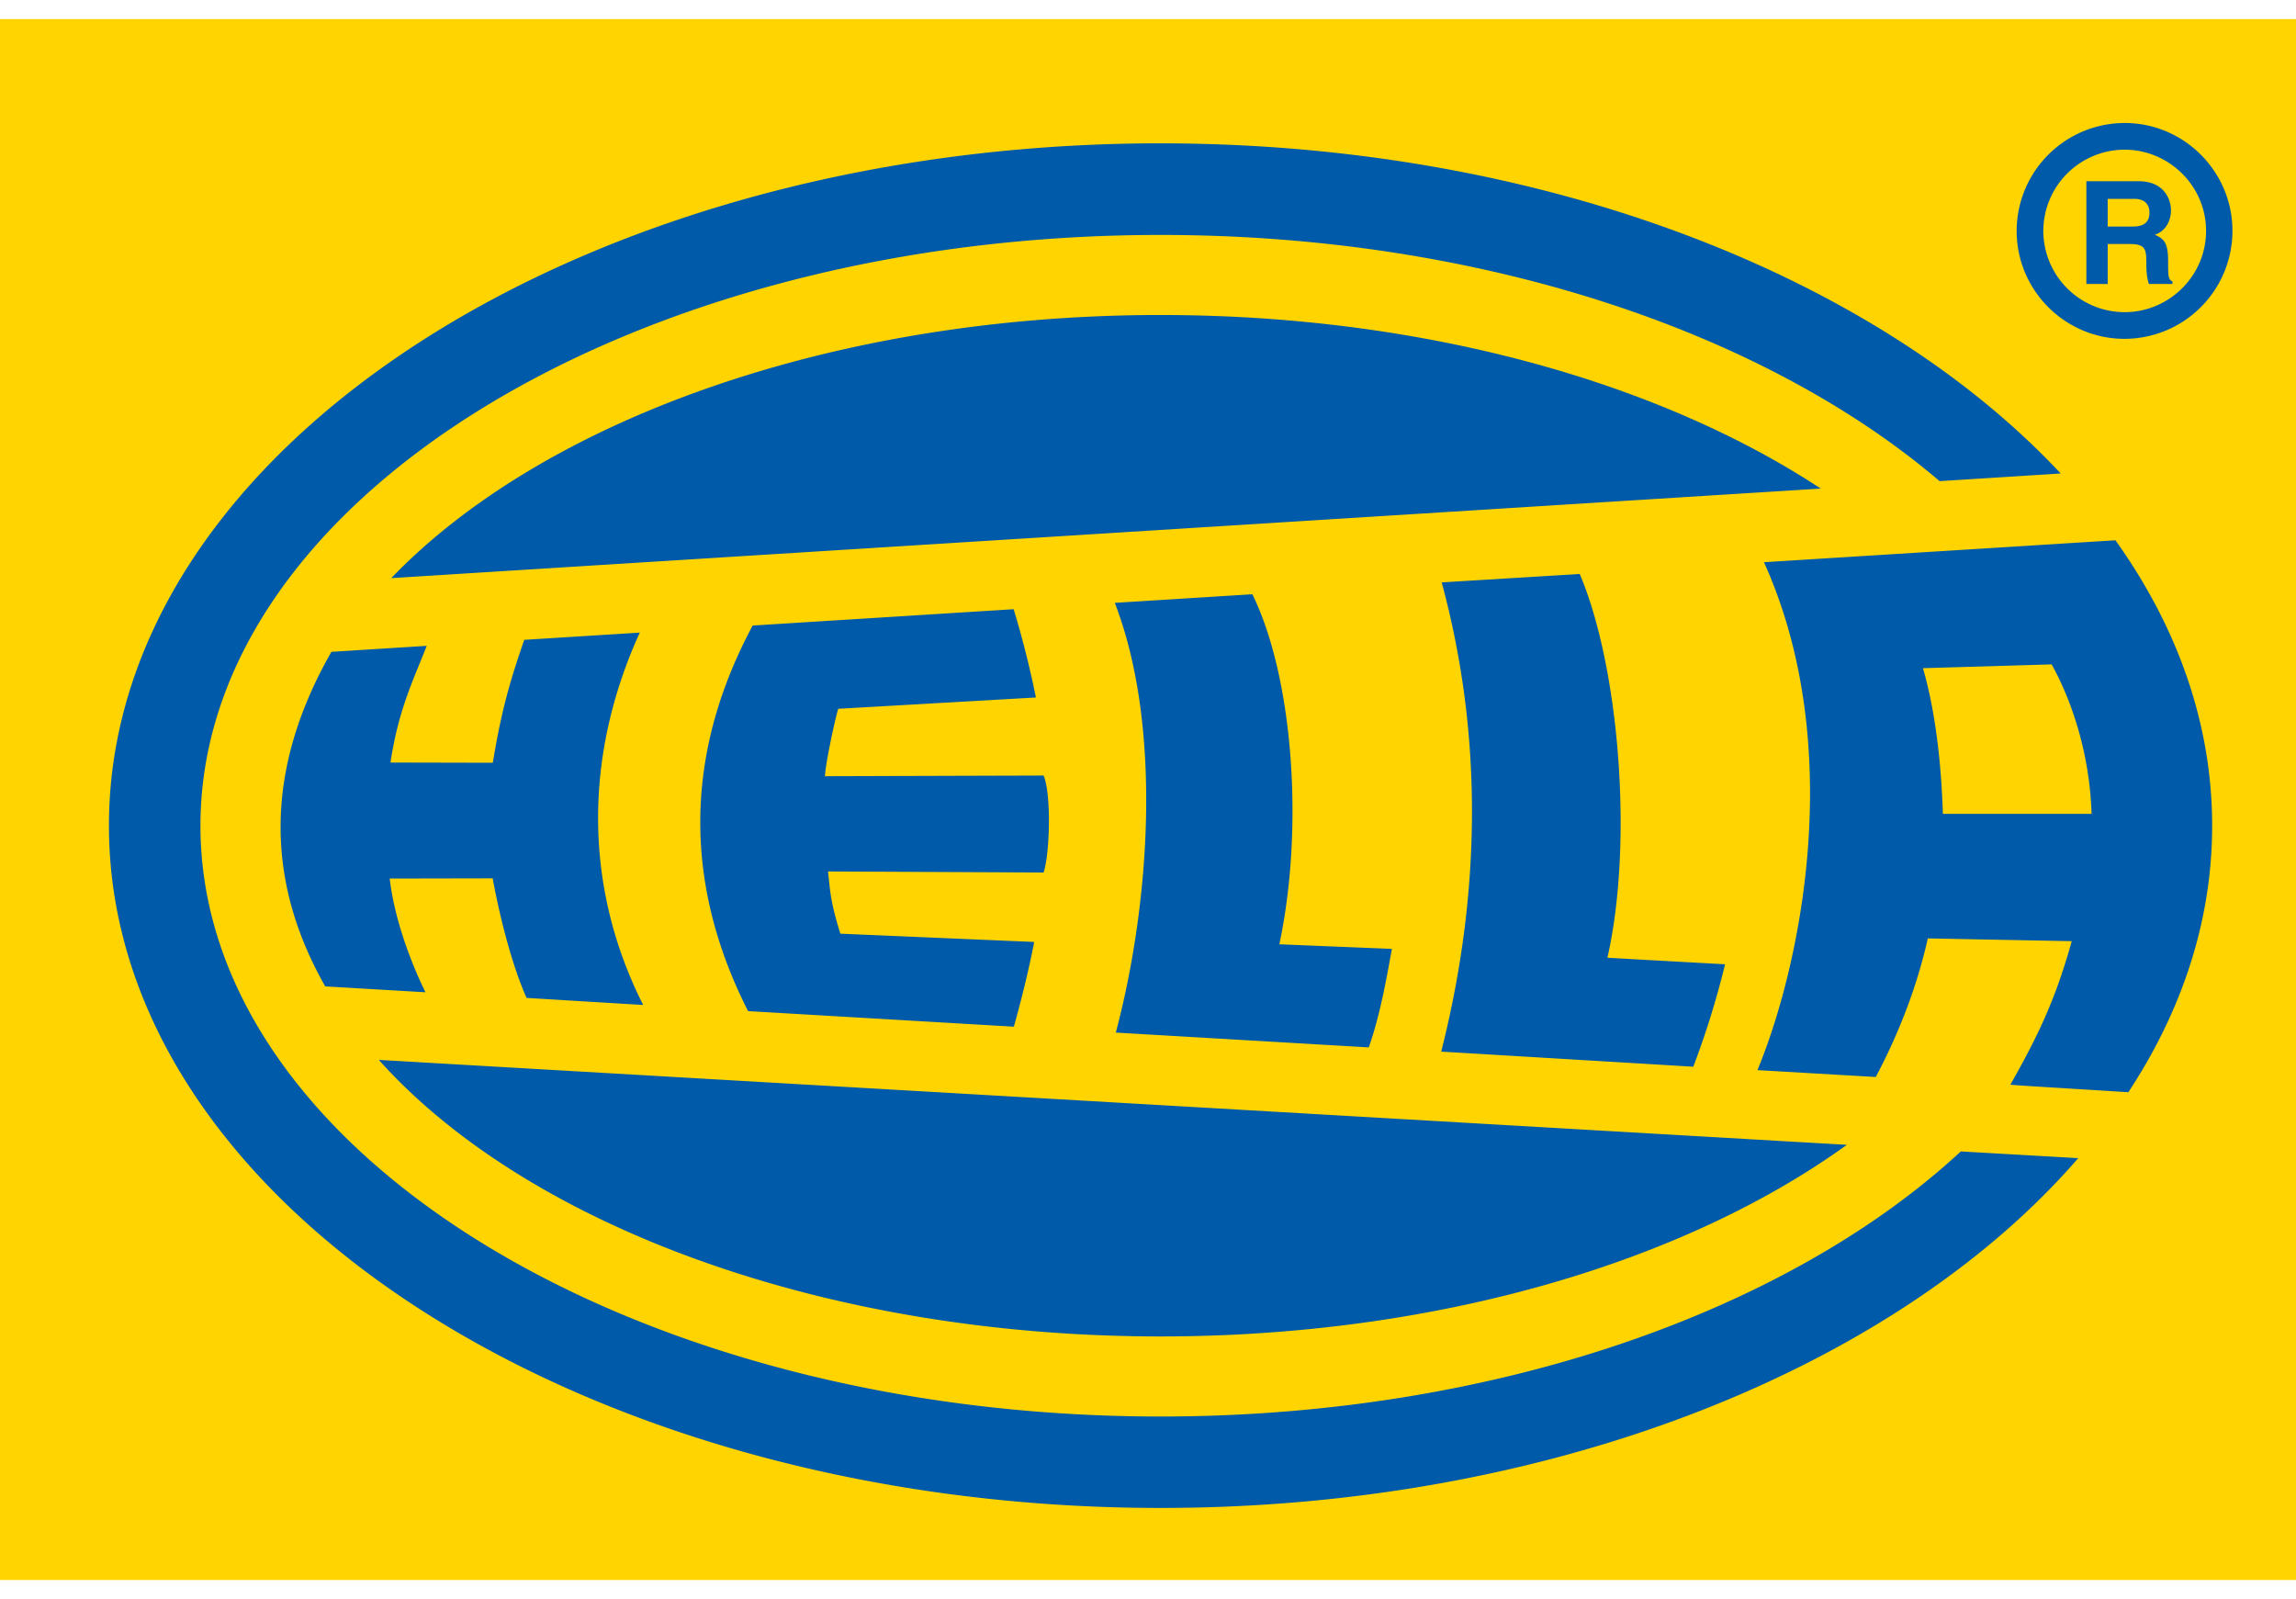
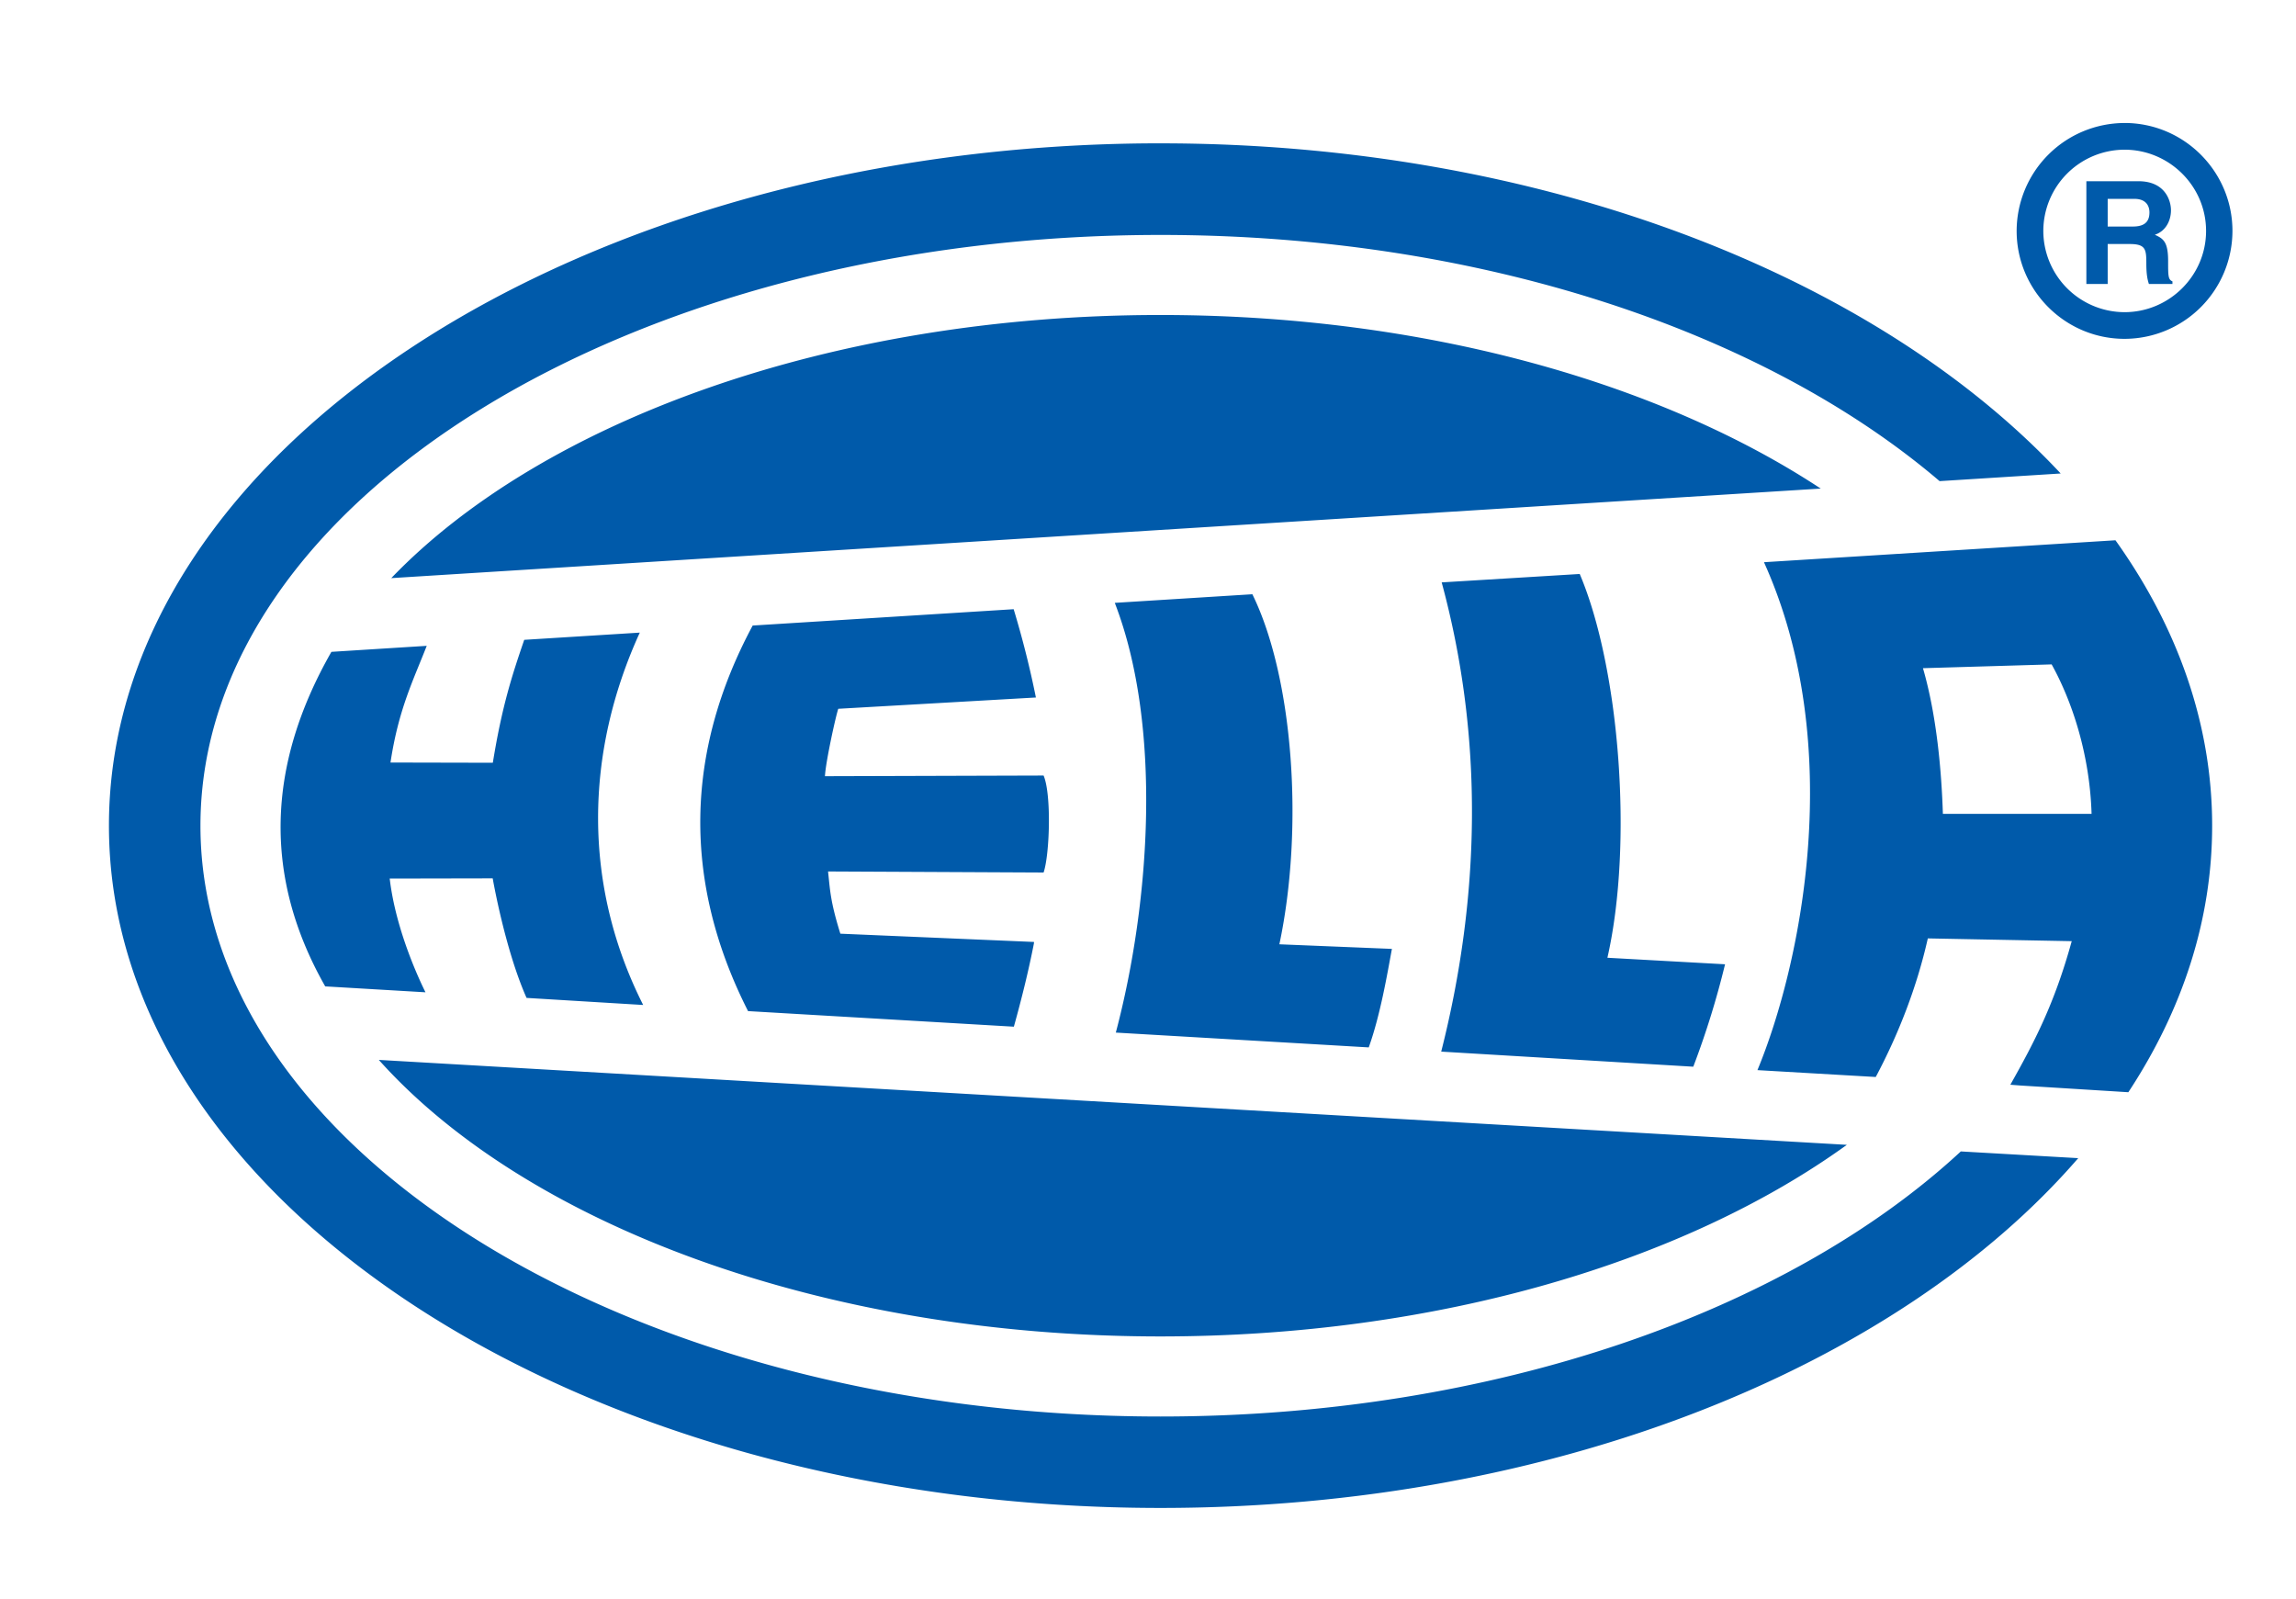
<svg xmlns="http://www.w3.org/2000/svg" width="112" height="78" fill="none">
-   <path d="M0 .93h112v76.14H0V.93Z" fill="#FFD400" />
  <path fill-rule="evenodd" clip-rule="evenodd" d="M103.636 6a5.275 5.275 0 0 0-5.263 5.264c0 2.9 2.364 5.264 5.263 5.264a5.272 5.272 0 0 0 5.264-5.264c0-2.899-2.362-5.265-5.264-5.265Zm0 1.302c2.177 0 3.977 1.773 3.977 3.962 0 2.19-1.8 3.963-3.977 3.963a3.971 3.971 0 0 1-3.962-3.963 3.971 3.971 0 0 1 3.962-3.962Zm-1.862 6.55h1.04v-1.949h1.071c.774 0 .814.25.814.938 0 .525.049.774.125 1.01h1.149v-.127c-.211-.085-.211-.27-.211-.997 0-.94-.238-1.088-.649-1.276.502-.162.788-.649.788-1.199 0-.426-.25-1.413-1.59-1.413h-2.537v5.012Zm1.04-2.8V9.7h1.299c.612 0 .738.388.738.662 0 .487-.278.688-.814.688h-1.223Zm-46.202-4.06c18.58 0 34.91 6.467 43.909 16.104l-5.906.373C86.1 16.202 72.23 11.46 56.612 11.46c-25.793 0-46.834 12.945-46.834 28.817 0 15.87 21.04 28.818 46.834 28.818 16.268 0 30.639-5.15 39.038-12.93l5.727.328c-8.799 10.167-25.58 17.062-44.765 17.062-28.251 0-51.298-14.95-51.298-33.282 0-18.332 23.047-33.282 51.298-33.282Zm0 8.373c12.804 0 24.33 3.281 32.204 8.467L19.086 28.2c7.345-7.643 21.425-12.835 37.526-12.835ZM90.09 55.843c-7.88 5.693-19.964 9.346-33.478 9.346-16.556 0-30.975-5.49-38.133-13.489l71.611 4.143Zm-4.043-28.42c4.047 8.96 1.8 19.663-.318 24.776l5.771.335c1.111-2.088 2.01-4.398 2.54-6.76l7.02.135c-.843 3.056-1.814 4.907-2.994 7.003l.493.038 5.263.327c2.632-3.999 4.088-8.394 4.088-13.002 0-4.968-1.692-9.686-4.717-13.921l-17.146 1.07Zm7.756 5.17 6.277-.185c.966 1.74 1.857 4.323 1.948 7.291h-7.253c-.064-2.02-.292-4.766-.972-7.106Zm-23.477-4.185c2.06 7.595 1.885 15.35-.023 22.888l12.296.736a41.657 41.657 0 0 0 1.55-4.996l-5.739-.318c1.265-5.56.595-14.138-1.35-18.72l-6.734.41Zm-15.946.999c2.315 5.995 1.737 14.583.05 20.961l12.338.722c.565-1.574.905-3.585 1.13-4.805l-5.49-.224c1.207-5.693.674-13.019-1.317-17.075l-6.71.42Zm-17.664 1.106c-3.264 6.087-3.47 12.406-.226 18.807l12.967.76c.396-1.424.723-2.76.974-4.043a.786.786 0 0 0 .01-.09l-9.448-.403c-.5-1.608-.5-2.138-.6-3.035l10.514.051c.295-.856.394-3.807 0-4.73l-10.665.032c.036-.717.537-2.975.65-3.288l9.64-.551a46.646 46.646 0 0 0-1.085-4.307l-12.731.797Zm-20.55 1.283c-3.152 5.52-3.347 10.962-.302 16.318l4.891.288c-.208-.42-1.443-2.954-1.745-5.548l5.024-.01s.597 3.46 1.652 5.832l5.688.345c-2.967-5.876-2.842-12.299-.165-18.163l-5.637.352c-.582 1.7-1.081 3.21-1.532 5.996l-4.992-.011c.391-2.593 1.111-4.008 1.768-5.692l-4.65.293Z" fill="#005AAA" />
</svg>